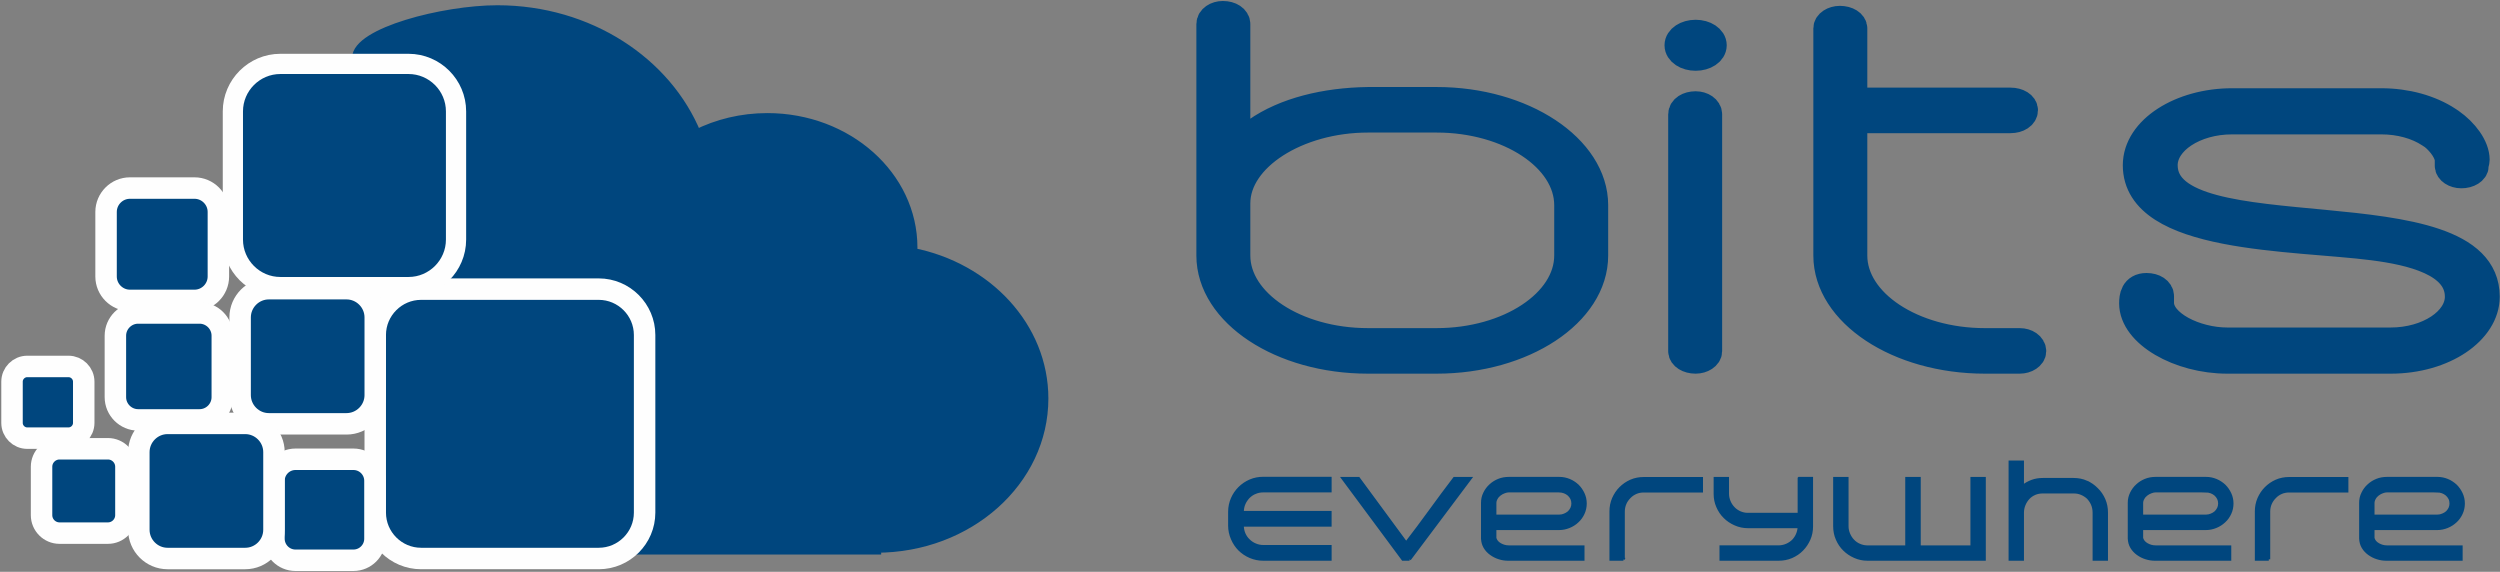
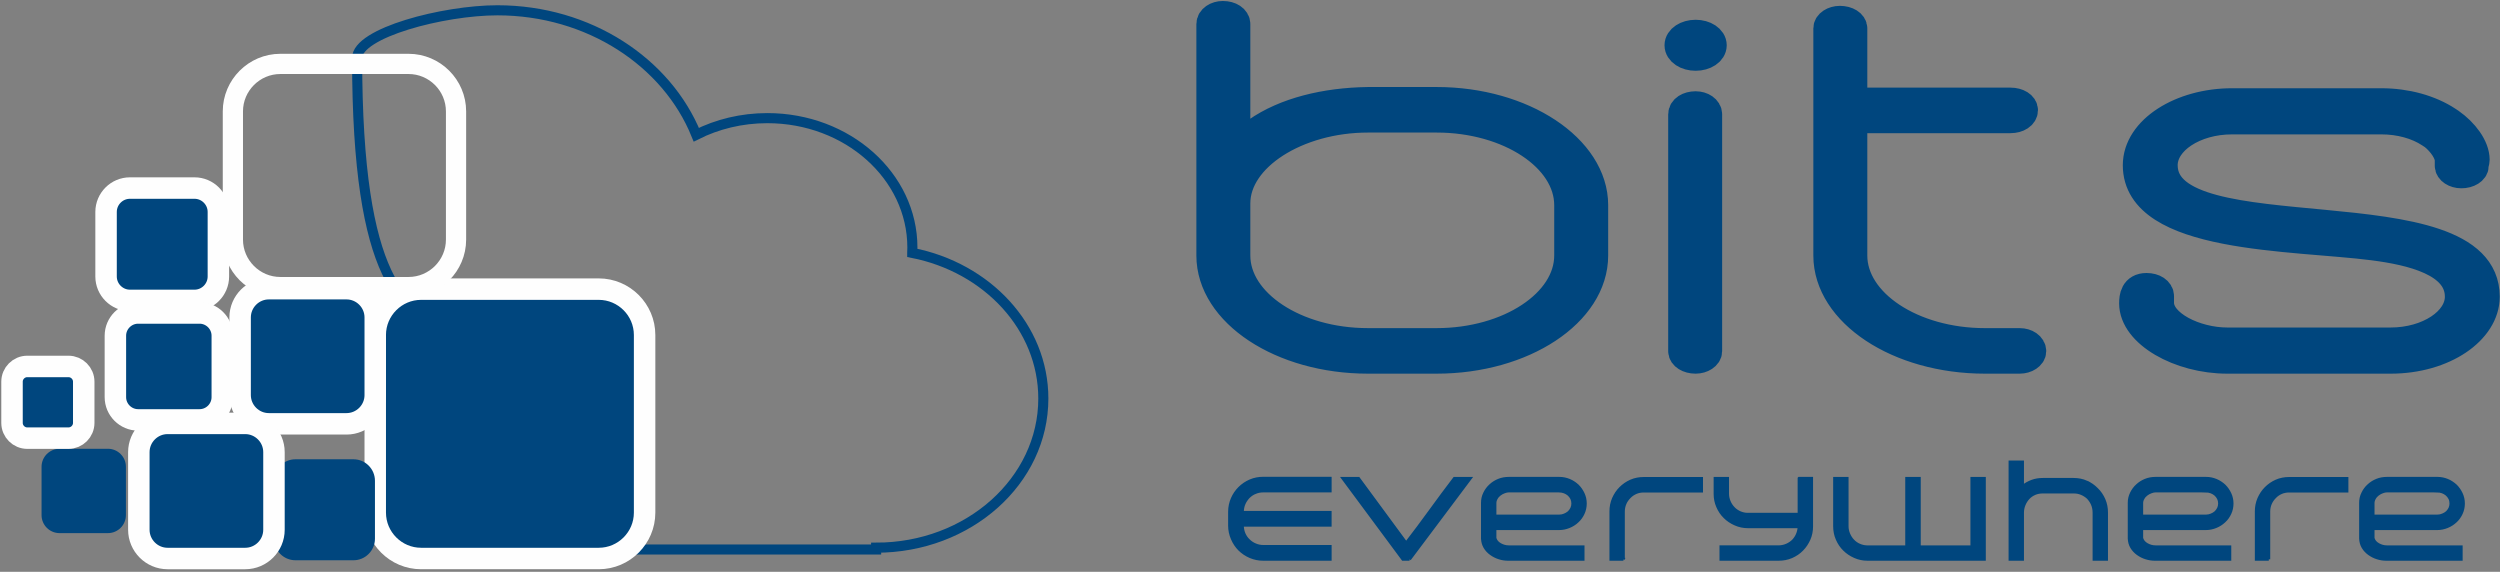
<svg xmlns="http://www.w3.org/2000/svg" width="1456" height="333" viewBox="0 0 1456 333" fill="none">
  <rect x="0" y="0" width="1456" height="333" fill="#808080" stroke="none" />
  <path d="M705.027 149.12C705.114 157.469 707.517 165.292 712.24 172.522C716.96 179.815 723.551 186.224 731.925 191.692C740.208 197.218 749.913 201.571 760.961 204.688C771.913 207.802 783.76 209.391 796.408 209.448H836.485C849.134 209.391 860.979 207.802 871.931 204.688C882.979 201.573 892.685 197.221 901.057 191.692C909.341 186.222 915.933 179.815 920.653 172.522C925.373 165.292 927.778 157.47 927.866 149.12V119.838C927.778 111.547 925.375 103.845 920.653 96.554C915.932 89.322 909.341 82.911 901.057 77.385C892.685 71.796 882.979 67.447 871.931 64.331C860.979 61.154 849.134 59.571 836.485 59.508H796.408C784.028 59.685 772.178 61.216 761.048 64.098C749.913 66.981 740.118 71.331 731.744 77.152L719.456 85.618V14.352C719.365 12.882 718.656 11.708 717.317 10.823C715.893 9.881 714.112 9.41 711.967 9.41C710.01 9.41 708.404 9.881 707.071 10.823C705.738 11.708 705.113 12.882 705.023 14.352V149.122L705.027 149.12ZM719.456 128.659V118.779C719.543 111.96 721.59 105.549 725.688 99.552C729.785 93.554 735.398 88.262 742.521 83.735C749.647 79.15 757.84 75.562 767.016 72.975C776.277 70.388 786.074 69.094 796.407 69.037H836.484C847.083 69.094 857.059 70.388 866.322 73.037C875.586 75.687 883.781 79.33 890.815 83.974C897.851 88.62 903.373 94.029 907.382 100.143C911.388 106.259 913.349 112.844 913.44 119.842V149.124C913.349 156.122 911.392 162.707 907.382 168.822C903.371 174.938 897.851 180.348 890.815 184.992C883.781 189.639 875.586 193.284 866.322 195.929C857.059 198.516 847.084 199.866 836.484 199.929H796.407C785.808 199.872 775.832 198.522 766.569 195.929C757.306 193.285 749.11 189.638 742.076 184.992C735.04 180.346 729.519 174.938 725.511 168.822C721.591 162.707 719.543 156.121 719.456 149.124V128.663L719.456 128.659ZM980.237 204.864C980.327 206.158 981.037 207.219 982.376 208.098C983.8 208.977 985.582 209.392 987.715 209.448C989.672 209.392 991.278 208.977 992.617 208.098C993.95 207.213 994.574 206.158 994.665 204.864V66.917C994.579 65.448 993.956 64.273 992.617 63.388C991.278 62.446 989.678 61.975 987.715 61.975C985.576 61.975 983.794 62.447 982.376 63.388C981.037 64.273 980.328 65.448 980.237 66.917V204.864ZM987.718 20.347C984.955 20.41 982.731 20.994 980.947 22.174C979.081 23.405 978.184 24.874 978.099 26.701C978.185 28.528 979.081 29.998 980.947 31.172C982.735 32.409 984.959 32.993 987.718 33.05C990.481 32.993 992.705 32.403 994.488 31.172C996.355 29.998 997.251 28.528 997.336 26.701C997.246 24.88 996.355 23.411 994.488 22.174C992.707 20.999 990.477 20.409 987.718 20.347ZM1079.1 131.657V69.741H1171.01C1173.15 69.678 1174.93 69.211 1176.36 68.328C1177.69 67.386 1178.41 66.212 1178.49 64.799C1178.41 63.505 1177.69 62.444 1176.36 61.565C1174.93 60.68 1173.15 60.272 1171.01 60.209H1079.1V16.873C1079.01 15.579 1078.3 14.462 1076.96 13.582C1075.54 12.697 1073.76 12.289 1071.61 12.232C1069.65 12.289 1068.05 12.701 1066.72 13.582C1065.38 14.467 1064.76 15.579 1064.67 16.873V149.233C1064.75 157.582 1067.16 165.345 1071.88 172.636C1076.6 179.868 1083.19 186.219 1091.57 191.745C1099.85 197.271 1109.55 201.567 1120.6 204.682C1131.55 207.797 1143.4 209.386 1156.05 209.443H1176.35C1178.31 209.386 1179.92 208.971 1181.25 208.092C1182.59 207.207 1183.21 206.152 1183.3 204.858C1183.21 203.446 1182.58 202.271 1181.25 201.329C1179.92 200.444 1178.31 199.979 1176.35 199.917H1156.05C1145.45 199.86 1135.47 198.566 1126.21 195.917C1116.95 193.273 1108.75 189.626 1101.72 184.98C1094.68 180.396 1089.16 174.985 1085.15 168.868C1081.23 162.813 1079.18 156.228 1079.1 149.23V131.648L1079.1 131.657ZM1440.88 96.907C1440.88 96.204 1440.97 95.551 1441.15 95.023C1441.33 94.433 1441.42 93.906 1441.42 93.378C1441.33 89.617 1439.9 85.793 1437.23 81.971C1434.46 78.09 1431.08 74.738 1426.98 71.856L1425.38 70.801C1420.21 67.448 1414.33 64.804 1407.75 62.979C1401.15 61.158 1394.21 60.216 1386.9 60.216H1299.8C1289.82 60.279 1280.74 61.924 1272.46 65.095C1264.17 68.272 1257.49 72.562 1252.51 78.031C1247.52 83.5 1244.93 89.675 1244.76 96.555C1244.85 103.669 1247.16 109.667 1251.7 114.548C1256.25 119.427 1262.3 123.427 1270.05 126.484C1277.71 129.599 1286.35 132.067 1295.97 133.891C1305.59 135.712 1315.56 137.188 1325.81 138.186C1336.14 139.247 1346.11 140.126 1355.82 140.892C1365.44 141.658 1374.26 142.538 1382.1 143.48C1387.71 144.183 1393.41 145.125 1399.2 146.418C1404.99 147.712 1410.42 149.477 1415.41 151.65C1420.48 153.885 1424.49 156.767 1427.61 160.236C1430.64 163.765 1432.24 167.996 1432.33 173.113C1432.24 177.993 1430.37 182.403 1426.81 186.402C1423.24 190.401 1418.44 193.574 1412.38 195.926C1406.32 198.28 1399.64 199.512 1392.25 199.574H1297.13C1290.72 199.511 1284.57 198.513 1278.61 196.453C1272.55 194.394 1267.56 191.693 1263.64 188.222C1259.72 184.812 1257.76 180.932 1257.58 176.638C1257.58 176.109 1257.58 175.577 1257.58 174.993C1257.58 174.346 1257.58 173.643 1257.58 172.758C1257.5 171.345 1256.78 170.171 1255.45 169.229C1254.02 168.344 1252.33 167.878 1250.11 167.816C1247.79 167.879 1246.19 168.406 1245.12 169.405C1244.05 170.403 1243.34 171.64 1243.07 173.053C1242.71 174.465 1242.62 175.759 1242.62 176.99C1242.71 181.342 1244.23 185.458 1247.26 189.338C1250.28 193.219 1254.29 196.69 1259.46 199.687C1264.62 202.688 1270.41 205.1 1276.92 206.801C1283.33 208.509 1290.1 209.388 1297.13 209.451H1392.26C1402.68 209.332 1412.03 207.629 1420.31 204.333C1428.59 201.042 1435.1 196.629 1439.9 191.161C1444.72 185.691 1447.21 179.695 1447.3 173.11C1447.21 165.171 1444.45 158.702 1439.28 153.706C1434.03 148.651 1426.9 144.65 1417.99 141.769C1409.09 138.83 1399.02 136.538 1387.98 134.947C1376.85 133.358 1365.36 132.065 1353.51 131.01C1341.66 129.949 1330.18 128.774 1319.04 127.481C1308 126.244 1297.93 124.422 1289.03 122.13C1280.12 119.895 1273 116.661 1267.74 112.604C1262.49 108.547 1259.82 103.195 1259.72 96.553C1259.82 91.673 1261.68 87.26 1265.24 83.262C1268.81 79.262 1273.62 76.09 1279.67 73.738C1285.73 71.383 1292.41 70.152 1299.8 70.09H1386.91C1392.34 70.09 1397.42 70.793 1402.32 72.087C1407.13 73.437 1411.49 75.377 1415.23 77.85L1417.37 79.257C1419.86 81.254 1422.01 83.609 1423.69 86.197C1425.48 88.841 1426.37 91.371 1426.46 93.722C1426.46 94.426 1426.46 95.487 1426.46 96.9C1426.54 98.193 1427.17 99.254 1428.51 100.134C1429.84 101.019 1431.44 101.427 1433.4 101.49C1435.63 101.433 1437.41 101.018 1438.75 100.134C1440.17 99.254 1440.88 98.193 1440.88 96.9L1440.88 96.907Z" fill="#00467E" />
  <path d="M705.265 148.791C705.265 181.957 746.412 209.121 796.641 209.121H836.728C886.955 209.121 928.104 181.957 928.104 148.791V119.509C928.104 86.696 886.954 59.179 836.728 59.179H796.641C772.064 59.534 748.55 65.176 731.982 76.823L719.692 85.286V14.017C719.692 11.198 716.487 9.076 712.212 9.076C708.473 9.076 705.265 11.198 705.265 14.017V148.791ZM719.692 128.325V118.452C719.692 91.281 755.496 68.705 796.641 68.705H836.727C878.94 68.705 913.674 91.636 913.674 119.509V148.79C913.674 176.662 878.939 199.593 836.727 199.593H796.641C754.428 199.593 719.692 176.662 719.692 148.79V128.325ZM980.049 204.533C980.049 207.001 983.254 209.123 987.534 209.123C991.267 209.123 994.476 207.001 994.476 204.533V66.586C994.476 63.766 991.271 61.655 987.534 61.655C983.256 61.655 980.049 63.766 980.049 66.586V204.533ZM987.534 20.015C982.189 20.015 977.913 22.847 977.913 26.366C977.913 29.895 982.191 32.719 987.534 32.719C992.878 32.719 997.148 29.899 997.148 26.366C997.148 22.848 992.876 20.015 987.534 20.015ZM1079.02 131.147V69.061H1170.93C1175.21 69.061 1178.42 66.939 1178.42 64.119C1178.42 61.651 1175.21 59.535 1170.93 59.535H1079.02V16.494C1079.02 14.02 1075.82 11.91 1071.54 11.91C1067.8 11.91 1064.59 14.02 1064.59 16.494V148.792C1064.59 181.958 1105.74 209.122 1155.97 209.122H1176.28C1180.02 209.122 1183.23 207 1183.23 204.532C1183.23 201.712 1180.02 199.596 1176.28 199.596H1155.97C1113.76 199.596 1079.02 176.665 1079.02 148.793V131.149V131.147ZM1440.94 96.578C1440.94 95.165 1441.47 94.104 1441.47 93.049C1441.47 85.642 1435.06 77.172 1427.04 71.53L1425.44 70.474C1415.29 63.769 1401.39 59.893 1386.96 59.893H1299.86C1270.47 59.893 1244.82 75.763 1244.82 96.226C1244.82 139.267 1335.66 137.148 1382.16 143.152C1404.06 145.972 1432.39 152.324 1432.39 172.789C1432.39 187.25 1414.22 199.243 1392.31 199.243H1297.19C1278.49 199.243 1257.64 189.014 1257.64 176.312C1257.64 175.256 1257.64 174.201 1257.64 172.437C1257.64 169.617 1254.44 167.495 1250.17 167.495C1243.22 167.495 1242.68 173.134 1242.68 176.669C1242.68 193.957 1269.4 209.127 1297.19 209.127H1392.31C1423.31 209.127 1447.35 192.191 1447.35 172.791C1447.35 108.932 1259.78 149.86 1259.78 96.229C1259.78 81.761 1277.95 69.768 1299.86 69.768H1386.96C1397.65 69.768 1407.81 72.588 1415.29 77.53L1417.43 78.937C1422.23 82.823 1426.51 88.819 1426.51 93.405C1426.51 94.108 1426.51 95.169 1426.51 96.582C1426.51 99.05 1429.72 101.166 1433.45 101.166C1437.73 101.166 1440.94 99.044 1440.94 96.582L1440.94 96.578Z" stroke="#00467E" stroke-width="16.998" />
  <path d="M730.637 286.648C731.352 286.34 732.113 286.101 732.918 285.945C733.724 285.775 734.552 285.694 735.409 285.694H774.394V278.265H735.409C734.081 278.265 732.782 278.389 731.522 278.628C730.263 278.879 729.037 279.252 727.846 279.763C726.654 280.274 725.525 280.886 724.482 281.59C723.426 282.305 722.462 283.099 721.571 283.984C720.686 284.869 719.892 285.823 719.177 286.855C718.473 287.876 717.86 288.988 717.35 290.186C716.838 291.377 716.453 292.602 716.181 293.879C715.92 295.139 715.783 296.455 715.783 297.822V305.863C715.783 307.191 715.919 308.49 716.181 309.75C716.453 311.009 716.839 312.241 717.35 313.432C717.859 314.623 718.462 315.753 719.143 316.796C719.835 317.852 720.618 318.816 721.509 319.701C722.394 320.586 723.358 321.381 724.419 322.096C725.463 322.799 726.586 323.412 727.784 323.923C728.975 324.434 730.2 324.819 731.477 325.091C732.737 325.352 734.053 325.489 735.42 325.489H774.405V317.993H735.42C734.603 317.993 733.803 317.912 733.026 317.742C732.254 317.581 731.5 317.344 730.791 317.039C730.042 316.733 729.349 316.358 728.697 315.927C728.05 315.485 727.449 314.996 726.898 314.452C726.32 313.906 725.809 313.317 725.367 312.664C724.925 312.029 724.55 311.348 724.243 310.633C723.937 309.918 723.698 309.169 723.54 308.398C723.37 307.615 723.289 306.821 723.289 306.004V305.664H774.407V298.166H723.289V297.826C723.289 296.975 723.37 296.158 723.54 295.369C723.699 294.586 723.937 293.837 724.243 293.122C724.551 292.407 724.924 291.727 725.355 291.08C725.798 290.433 726.286 289.82 726.83 289.242C727.376 288.697 727.965 288.209 728.612 287.766C729.247 287.335 729.928 286.961 730.649 286.654L730.637 286.648ZM821.286 325.496L856.659 278.332H847.391C845.071 281.367 842.756 284.443 840.426 287.579C838.111 290.711 835.768 293.905 833.417 297.144C831.068 300.378 828.714 303.583 826.363 306.731C824.014 309.891 821.66 312.99 819.309 316.023L791.569 278.332H782.437L817.402 325.496H821.288H821.286ZM863.747 313.365C863.816 315.271 864.292 316.979 865.176 318.477C865.619 319.226 866.141 319.918 866.742 320.565C867.344 321.2 868.002 321.779 868.717 322.29C869.431 322.801 870.18 323.254 870.975 323.663C871.758 324.06 872.597 324.4 873.488 324.673C874.339 324.945 875.202 325.149 876.087 325.285C876.96 325.422 877.845 325.491 878.736 325.491H922.356V318.198H879.078C878.159 318.198 877.279 318.084 876.451 317.845C875.623 317.619 874.817 317.278 874.034 316.835C873.251 316.393 872.604 315.859 872.099 315.246C871.588 314.634 871.237 313.942 871.033 313.153V307.632H908.316C909.337 307.632 910.335 307.53 911.323 307.336C912.298 307.133 913.257 306.849 914.176 306.473C915.096 306.098 915.969 305.656 916.792 305.134C917.609 304.623 918.369 304.022 919.084 303.336C919.799 302.689 920.434 301.974 920.979 301.202C921.535 300.419 922.012 299.591 922.42 298.7C923.237 296.93 923.646 295.024 923.646 292.975C923.646 291.988 923.543 291.023 923.34 290.064C923.134 289.123 922.828 288.204 922.421 287.318C921.604 285.543 920.514 283.977 919.147 282.615C918.432 281.968 917.683 281.378 916.889 280.845C916.083 280.311 915.232 279.858 914.313 279.483C913.394 279.108 912.464 278.825 911.51 278.621C910.557 278.429 909.576 278.326 908.589 278.326H879.077C878.055 278.326 877.057 278.417 876.064 278.587C875.088 278.768 874.135 279.04 873.216 279.415C872.297 279.79 871.429 280.232 870.612 280.743C869.806 281.254 869.057 281.832 868.376 282.479C867.661 283.126 867.026 283.818 866.481 284.572C865.925 285.321 865.449 286.127 865.04 286.978C864.598 287.863 864.269 288.777 864.064 289.696C863.847 290.626 863.745 291.579 863.745 292.567V313.356L863.747 313.365ZM908.322 285.691C908.834 285.691 909.344 285.736 909.854 285.841C910.366 285.93 910.876 286.067 911.386 286.239C911.862 286.408 912.317 286.623 912.759 286.885C913.19 287.146 913.599 287.431 913.973 287.737C914.348 288.076 914.677 288.44 914.961 288.814C915.244 289.201 915.506 289.609 915.743 290.051C915.946 290.496 916.105 290.97 916.208 291.458C916.311 291.959 916.356 292.468 916.356 292.979C916.356 294 916.153 294.953 915.743 295.844C915.504 296.286 915.242 296.706 914.971 297.104C914.688 297.501 914.381 297.853 914.041 298.159C913.666 298.467 913.269 298.749 912.861 299.01C912.441 299.271 911.998 299.486 911.522 299.657C911.044 299.86 910.568 300.007 910.081 300.11C909.603 300.213 909.105 300.268 908.594 300.268H871.039V292.772C871.039 291.75 871.311 290.797 871.856 289.906C872.095 289.464 872.378 289.055 872.718 288.681C873.047 288.306 873.422 287.966 873.83 287.66C874.647 287.047 875.532 286.57 876.491 286.23C876.936 286.058 877.376 285.922 877.807 285.832C878.249 285.729 878.67 285.683 879.078 285.683H908.317L908.322 285.691ZM945.127 325.496V297.62C945.127 296.803 945.205 296.008 945.377 295.225C945.536 294.454 945.775 293.705 946.081 292.99C946.387 292.275 946.762 291.606 947.193 290.993C947.637 290.369 948.123 289.79 948.668 289.245C949.18 288.7 949.763 288.213 950.393 287.77C951.017 287.339 951.698 286.965 952.418 286.658C953.133 286.35 953.871 286.124 954.62 285.989C955.38 285.839 956.163 285.772 956.986 285.772H990.654V278.412H956.986C955.658 278.412 954.359 278.535 953.111 278.774C951.851 279.024 950.643 279.398 949.485 279.909C948.328 280.42 947.238 281.032 946.223 281.724C945.202 282.428 944.271 283.216 943.42 284.067C942.569 284.918 941.809 285.855 941.128 286.87C940.447 287.88 939.846 288.969 939.329 290.133C938.818 291.324 938.444 292.538 938.195 293.781C937.956 295.023 937.831 296.3 937.831 297.633V325.51H945.124L945.127 325.496ZM1047.43 278.332V299.255H1017.51C1016.73 299.255 1015.97 299.177 1015.22 299.007C1014.47 298.846 1013.73 298.609 1013.01 298.304C1012.3 297.998 1011.62 297.623 1010.99 297.191C1010.36 296.749 1009.78 296.261 1009.27 295.716C1008.72 295.171 1008.25 294.582 1007.83 293.929C1007.42 293.294 1007.05 292.613 1006.75 291.898C1006.44 291.183 1006.2 290.434 1006.04 289.663C1005.87 288.902 1005.79 288.119 1005.79 287.336V278.339H998.501V287.336C998.501 288.664 998.626 289.946 998.865 291.177C999.112 292.414 999.489 293.606 999.999 294.769C1000.51 295.96 1001.11 297.061 1001.8 298.088C1002.49 299.109 1003.27 300.051 1004.16 300.902C1005.01 301.753 1005.95 302.513 1006.96 303.194C1007.97 303.875 1009.06 304.476 1010.22 304.993C1011.38 305.502 1012.58 305.889 1013.81 306.161C1015.04 306.422 1016.33 306.559 1017.66 306.559H1047.44C1047.37 308.125 1047.03 309.629 1046.42 311.058C1046.11 311.773 1045.74 312.454 1045.32 313.078C1044.89 313.714 1044.41 314.298 1043.9 314.803C1043.35 315.314 1042.78 315.768 1042.15 316.182C1041.54 316.59 1040.87 316.953 1040.15 317.26C1039.44 317.566 1038.69 317.805 1037.93 317.963C1037.15 318.135 1036.37 318.214 1035.59 318.214H1001.92V325.506H1035.59C1036.92 325.506 1038.2 325.382 1039.44 325.142C1040.68 324.892 1041.89 324.518 1043.09 324.007C1044.25 323.496 1045.34 322.895 1046.35 322.209C1047.37 321.517 1048.3 320.734 1049.15 319.843C1050 318.992 1050.78 318.061 1051.46 317.04C1052.14 316.03 1052.73 314.941 1053.24 313.783C1053.76 312.626 1054.13 311.429 1054.38 310.192C1054.62 308.967 1054.74 307.679 1054.74 306.351V278.338H1047.45L1047.43 278.332ZM1087.24 325.496H1155.32V278.332H1148.03V318.204H1117.43V278.332H1110.07V318.204H1087.1C1086.32 318.204 1085.56 318.125 1084.81 317.953C1084.06 317.794 1083.32 317.555 1082.6 317.25C1081.89 316.944 1081.2 316.569 1080.58 316.138C1079.95 315.693 1079.37 315.207 1078.86 314.657C1078.31 314.112 1077.83 313.522 1077.41 312.875C1077.01 312.24 1076.64 311.559 1076.34 310.844C1076.03 310.129 1075.79 309.38 1075.63 308.609C1075.46 307.849 1075.38 307.066 1075.38 306.277V278.333H1068.09V306.277C1068.09 307.605 1068.21 308.892 1068.45 310.118C1068.7 311.355 1069.08 312.552 1069.59 313.709C1070.1 314.901 1070.7 316.007 1071.39 317.028C1072.08 318.05 1072.86 318.992 1073.75 319.843C1074.6 320.694 1075.53 321.46 1076.56 322.14C1077.57 322.821 1078.65 323.423 1079.81 323.933C1080.97 324.444 1082.17 324.83 1083.4 325.102C1084.63 325.364 1085.92 325.5 1087.24 325.5L1087.24 325.496ZM1215.1 280.445C1213.91 279.933 1212.69 279.559 1211.45 279.31C1210.21 279.073 1208.93 278.948 1207.6 278.948H1189.74C1188.62 278.948 1187.51 279.038 1186.43 279.209C1185.36 279.39 1184.32 279.662 1183.34 280.037C1182.35 280.412 1181.39 280.854 1180.48 281.365C1179.56 281.876 1178.7 282.454 1177.88 283.101V268.788H1170.59V325.495H1177.88V298.233C1177.88 297.416 1177.96 296.621 1178.13 295.838C1178.29 295.067 1178.53 294.318 1178.84 293.603C1179.14 292.888 1179.51 292.207 1179.92 291.572C1180.32 290.925 1180.78 290.329 1181.29 289.785C1181.8 289.239 1182.38 288.752 1183.01 288.309C1183.64 287.878 1184.32 287.504 1185.04 287.197C1185.75 286.889 1186.5 286.663 1187.29 286.528C1188.07 286.38 1188.89 286.311 1189.74 286.311H1207.6C1208.42 286.311 1209.21 286.38 1209.99 286.528C1210.77 286.664 1211.52 286.89 1212.23 287.197C1212.94 287.503 1213.62 287.855 1214.27 288.264C1214.91 288.672 1215.5 289.138 1216.05 289.648C1216.56 290.194 1217.03 290.783 1217.47 291.436C1217.89 292.071 1218.26 292.752 1218.57 293.467C1218.87 294.182 1219.11 294.942 1219.27 295.747C1219.44 296.553 1219.52 297.382 1219.52 298.238V325.5H1226.81V298.238C1226.81 296.911 1226.69 295.623 1226.45 294.386C1226.2 293.149 1225.82 291.929 1225.31 290.738C1224.8 289.58 1224.2 288.491 1223.52 287.481C1222.82 286.46 1222.04 285.529 1221.15 284.678C1220.3 283.793 1219.37 282.999 1218.35 282.284C1217.34 281.58 1216.25 280.968 1215.09 280.457L1215.1 280.445ZM1239.98 313.365C1240.04 315.271 1240.52 316.979 1241.41 318.477C1241.85 319.226 1242.37 319.918 1242.97 320.565C1243.57 321.2 1244.23 321.779 1244.95 322.29C1245.66 322.801 1246.41 323.254 1247.2 323.663C1247.99 324.06 1248.83 324.4 1249.72 324.673C1250.57 324.945 1251.43 325.149 1252.32 325.285C1253.19 325.422 1254.07 325.491 1254.97 325.491H1298.59V318.198H1255.31C1254.39 318.198 1253.51 318.084 1252.68 317.845C1251.85 317.619 1251.05 317.278 1250.26 316.835C1249.48 316.393 1248.83 315.859 1248.33 315.246C1247.82 314.634 1247.47 313.942 1247.26 313.153V307.632H1284.54C1285.57 307.632 1286.56 307.53 1287.55 307.336C1288.53 307.133 1289.49 306.849 1290.41 306.473C1291.32 306.098 1292.2 305.656 1293.02 305.134C1293.84 304.623 1294.6 304.022 1295.31 303.336C1296.03 302.689 1296.66 301.974 1297.21 301.202C1297.76 300.419 1298.24 299.591 1298.65 298.7C1299.47 296.93 1299.87 295.024 1299.87 292.975C1299.87 291.988 1299.77 291.023 1299.57 290.064C1299.36 289.123 1299.06 288.204 1298.65 287.318C1297.83 285.543 1296.74 283.977 1295.38 282.615C1294.66 281.968 1293.91 281.378 1293.12 280.845C1292.31 280.311 1291.46 279.858 1290.54 279.483C1289.62 279.108 1288.69 278.825 1287.74 278.621C1286.79 278.429 1285.8 278.326 1284.82 278.326H1255.31C1254.28 278.326 1253.29 278.417 1252.29 278.587C1251.32 278.768 1250.36 279.04 1249.44 279.415C1248.53 279.79 1247.66 280.232 1246.84 280.743C1246.04 281.254 1245.29 281.832 1244.61 282.479C1243.89 283.126 1243.26 283.818 1242.71 284.572C1242.15 285.321 1241.68 286.127 1241.27 286.978C1240.83 287.863 1240.5 288.777 1240.29 289.696C1240.08 290.626 1239.97 291.579 1239.97 292.567V313.356L1239.98 313.365ZM1284.55 285.691C1285.06 285.691 1285.57 285.736 1286.08 285.841C1286.6 285.93 1287.1 286.067 1287.62 286.239C1288.09 286.408 1288.55 286.623 1288.99 286.885C1289.42 287.146 1289.83 287.431 1290.2 287.737C1290.58 288.076 1290.91 288.44 1291.19 288.814C1291.47 289.201 1291.73 289.609 1291.97 290.051C1292.18 290.496 1292.33 290.97 1292.44 291.458C1292.54 291.959 1292.58 292.468 1292.58 292.979C1292.58 294 1292.38 294.953 1291.97 295.844C1291.73 296.286 1291.47 296.706 1291.2 297.104C1290.92 297.501 1290.61 297.853 1290.27 298.159C1289.89 298.467 1289.5 298.749 1289.09 299.01C1288.67 299.271 1288.23 299.486 1287.75 299.657C1287.27 299.86 1286.8 300.007 1286.31 300.11C1285.83 300.213 1285.33 300.268 1284.82 300.268H1247.27V292.772C1247.27 291.75 1247.54 290.797 1248.08 289.906C1248.32 289.464 1248.61 289.055 1248.95 288.681C1249.28 288.306 1249.65 287.966 1250.06 287.66C1250.88 287.047 1251.76 286.57 1252.72 286.23C1253.16 286.058 1253.61 285.922 1254.04 285.832C1254.48 285.729 1254.9 285.683 1255.31 285.683H1284.55L1284.55 285.691ZM1321.36 325.496V297.62C1321.36 296.803 1321.43 296.008 1321.61 295.225C1321.77 294.454 1322 293.705 1322.31 292.99C1322.62 292.275 1322.99 291.606 1323.42 290.993C1323.87 290.369 1324.35 289.79 1324.9 289.245C1325.41 288.7 1325.99 288.213 1326.62 287.77C1327.25 287.339 1327.93 286.965 1328.65 286.658C1329.36 286.35 1330.1 286.124 1330.85 285.989C1331.61 285.839 1332.39 285.772 1333.21 285.772H1366.88V278.412H1333.21C1331.89 278.412 1330.59 278.535 1329.34 278.774C1328.08 279.024 1326.87 279.398 1325.71 279.909C1324.56 280.42 1323.47 281.032 1322.45 281.724C1321.43 282.428 1320.5 283.216 1319.65 284.067C1318.8 284.918 1318.04 285.855 1317.36 286.87C1316.68 287.88 1316.07 288.969 1315.56 290.133C1315.05 291.324 1314.67 292.538 1314.42 293.781C1314.18 295.023 1314.06 296.3 1314.06 297.633V325.51H1321.35L1321.36 325.496ZM1374.79 313.365C1374.86 315.271 1375.34 316.979 1376.22 318.477C1376.66 319.226 1377.19 319.918 1377.79 320.565C1378.39 321.2 1379.05 321.779 1379.76 322.29C1380.48 322.801 1381.22 323.254 1382.02 323.663C1382.8 324.06 1383.64 324.4 1384.53 324.673C1385.38 324.945 1386.25 325.149 1387.13 325.285C1388 325.422 1388.89 325.491 1389.78 325.491H1433.4V318.198H1390.12C1389.2 318.198 1388.32 318.084 1387.5 317.845C1386.67 317.619 1385.86 317.278 1385.08 316.835C1384.3 316.393 1383.65 315.859 1383.14 315.246C1382.63 314.634 1382.28 313.942 1382.08 313.153V307.632H1419.36C1420.38 307.632 1421.38 307.53 1422.37 307.336C1423.34 307.133 1424.3 306.849 1425.22 306.473C1426.14 306.098 1427.01 305.656 1427.84 305.134C1428.65 304.623 1429.41 304.022 1430.13 303.336C1430.84 302.689 1431.48 301.974 1432.02 301.202C1432.58 300.419 1433.06 299.591 1433.46 298.7C1434.28 296.93 1434.69 295.024 1434.69 292.975C1434.69 291.988 1434.59 291.023 1434.38 290.064C1434.18 289.123 1433.87 288.204 1433.47 287.318C1432.65 285.543 1431.56 283.977 1430.19 282.615C1429.48 281.968 1428.73 281.378 1427.93 280.845C1427.13 280.311 1426.28 279.858 1425.36 279.483C1424.44 279.108 1423.51 278.825 1422.55 278.621C1421.6 278.429 1420.62 278.326 1419.63 278.326H1390.12C1389.1 278.326 1388.1 278.417 1387.11 278.587C1386.13 278.768 1385.18 279.04 1384.26 279.415C1383.34 279.79 1382.47 280.232 1381.66 280.743C1380.85 281.254 1380.1 281.832 1379.42 282.479C1378.71 283.126 1378.07 283.818 1377.53 284.572C1376.97 285.321 1376.49 286.127 1376.08 286.978C1375.64 287.863 1375.31 288.777 1375.11 289.696C1374.89 290.626 1374.79 291.579 1374.79 292.567V313.356L1374.79 313.365ZM1419.37 285.691C1419.88 285.691 1420.39 285.736 1420.9 285.841C1421.41 285.93 1421.92 286.067 1422.43 286.239C1422.91 286.408 1423.36 286.623 1423.8 286.885C1424.23 287.146 1424.64 287.431 1425.02 287.737C1425.39 288.076 1425.72 288.44 1426 288.814C1426.29 289.201 1426.55 289.609 1426.79 290.051C1426.99 290.496 1427.15 290.97 1427.25 291.458C1427.35 291.959 1427.4 292.468 1427.4 292.979C1427.4 294 1427.2 294.953 1426.79 295.844C1426.55 296.286 1426.29 296.706 1426.02 297.104C1425.73 297.501 1425.43 297.853 1425.09 298.159C1424.71 298.467 1424.31 298.749 1423.9 299.01C1423.49 299.271 1423.04 299.486 1422.57 299.657C1422.09 299.86 1421.61 300.007 1421.12 300.11C1420.65 300.213 1420.15 300.268 1419.64 300.268H1382.08V292.772C1382.08 291.75 1382.36 290.797 1382.9 289.906C1383.14 289.464 1383.42 289.055 1383.76 288.681C1384.09 288.306 1384.47 287.966 1384.87 287.66C1385.69 287.047 1386.58 286.57 1387.53 286.23C1387.97 286.058 1388.41 285.922 1388.85 285.832C1389.29 285.729 1389.71 285.683 1390.12 285.683H1419.36L1419.37 285.691Z" fill="#00467E" />
  <path d="M730.949 286.898C732.379 286.285 734.019 285.945 735.721 285.945H774.706V278.513H735.721C733.06 278.513 730.541 278.987 728.157 280.011C725.774 281.032 723.658 282.468 721.883 284.232C720.113 286.008 718.683 288.056 717.662 290.442C716.635 292.825 716.09 295.35 716.09 298.07V306.116C716.09 308.771 716.636 311.296 717.662 313.682C718.683 316.07 720.045 318.181 721.815 319.954C723.591 321.73 725.701 323.154 728.085 324.175C730.468 325.196 732.992 325.741 735.72 325.741H774.705V318.238H735.72C734.086 318.238 732.514 317.901 731.084 317.285C729.581 316.678 728.287 315.787 727.198 314.698C726.035 313.614 725.15 312.309 724.537 310.874C723.924 309.45 723.584 307.878 723.584 306.238V305.899H774.7V298.404H723.584V298.058C723.584 296.356 723.926 294.79 724.537 293.355C725.15 291.931 726.035 290.637 727.124 289.468C728.219 288.379 729.507 287.5 730.943 286.881L730.949 286.898ZM820.923 325.746L856.296 278.584H847.028C842.393 284.644 837.763 290.916 833.059 297.393C828.355 303.862 823.648 310.206 818.944 316.273L791.208 278.584H782.074L817.039 325.746H820.925H820.923ZM863.382 313.619C863.445 315.526 863.924 317.228 864.806 318.726C865.697 320.223 866.928 321.523 868.352 322.538C869.787 323.565 871.353 324.382 873.123 324.927C874.825 325.47 876.601 325.744 878.371 325.744H921.987V318.455H878.711C876.867 318.455 875.233 317.973 873.667 317.088C872.101 316.197 871.074 314.978 870.665 313.4V307.885H907.946C909.994 307.885 911.969 307.474 913.808 306.728C915.652 305.979 917.291 304.952 918.715 303.591C920.151 302.297 921.234 300.731 922.057 298.955C922.874 297.179 923.288 295.273 923.288 293.226C923.288 291.252 922.88 289.34 922.057 287.569C921.24 285.805 920.151 284.228 918.789 282.872C917.354 281.572 915.788 280.483 913.949 279.734C912.106 278.98 910.199 278.577 908.22 278.577H878.711C876.668 278.577 874.688 278.917 872.847 279.666C871.009 280.415 869.369 281.442 868.007 282.73C866.572 284.029 865.488 285.527 864.666 287.229C863.781 288.999 863.372 290.837 863.372 292.818V313.614L863.382 313.619ZM907.951 285.943C908.972 285.943 909.999 286.149 911.02 286.486C911.973 286.826 912.858 287.371 913.607 287.984C914.362 288.67 914.907 289.419 915.378 290.299C915.789 291.19 915.996 292.211 915.996 293.232C915.996 294.259 915.79 295.212 915.378 296.092C914.906 296.982 914.362 297.799 913.675 298.412C912.926 299.019 912.11 299.569 911.156 299.91C910.203 300.318 909.25 300.523 908.223 300.523H870.668V293.02C870.668 292.004 870.943 291.051 871.485 290.16C871.965 289.275 872.642 288.521 873.459 287.914C874.276 287.301 875.161 286.819 876.114 286.478C877.005 286.141 877.89 285.935 878.707 285.935H907.942L907.951 285.943ZM945.466 325.745V297.864C945.466 296.236 945.806 294.664 946.419 293.229C947.032 291.805 947.917 290.574 949.012 289.479C950.027 288.389 951.327 287.51 952.756 286.891C954.192 286.279 955.69 286.001 957.329 286.001H990.991V278.641H957.329C954.663 278.641 952.144 279.121 949.827 280.144C947.512 281.16 945.469 282.595 943.767 284.297C942.059 286 940.697 288.048 939.67 290.367C938.655 292.749 938.172 295.206 938.172 297.859V325.74H945.468L945.466 325.745ZM1047.78 278.583V299.504H1017.87C1016.29 299.504 1014.79 299.167 1013.36 298.551C1011.94 297.938 1010.65 297.053 1009.62 295.958C1008.53 294.868 1007.71 293.575 1007.1 292.145C1006.49 290.71 1006.15 289.144 1006.15 287.572V278.582H998.853V287.572C998.853 290.239 999.333 292.69 1000.35 295.004C1001.37 297.392 1002.74 299.435 1004.51 301.142C1006.21 302.844 1008.26 304.206 1010.58 305.221C1012.89 306.248 1015.34 306.787 1018.01 306.787H1047.78C1047.72 308.364 1047.38 309.862 1046.77 311.286C1046.16 312.722 1045.27 314.01 1044.25 315.036C1043.16 316.063 1041.94 316.88 1040.5 317.493C1039.06 318.1 1037.5 318.446 1035.93 318.446H1002.26V325.735H1035.93C1038.59 325.735 1041.04 325.254 1043.43 324.237C1045.74 323.216 1047.79 321.854 1049.5 320.078C1051.2 318.376 1052.56 316.328 1053.59 314.009C1054.6 311.694 1055.09 309.243 1055.09 306.586V278.573H1047.79L1047.78 278.583ZM1087.61 325.745H1155.7V278.583H1148.41V318.457H1117.81V278.583H1110.45V318.457H1087.48C1085.92 318.457 1084.42 318.108 1082.98 317.503C1081.55 316.891 1080.25 316 1079.23 314.911C1078.15 313.816 1077.33 312.522 1076.72 311.087C1076.11 309.662 1075.76 308.091 1075.76 306.525V278.581H1068.47V306.525C1068.47 309.18 1068.95 311.637 1069.97 313.954C1070.99 316.337 1072.36 318.385 1074.13 320.085C1075.83 321.788 1077.87 323.149 1080.19 324.176C1082.51 325.197 1084.96 325.742 1087.62 325.742L1087.61 325.745ZM1215.14 280.694C1212.76 279.672 1210.3 279.196 1207.64 279.196H1189.79C1187.53 279.196 1185.36 279.536 1183.38 280.285C1181.41 281.034 1179.56 282.061 1177.93 283.349V269.04H1170.63V325.745H1177.93V298.48C1177.93 296.846 1178.27 295.28 1178.88 293.845C1179.49 292.41 1180.31 291.122 1181.33 290.032C1182.35 288.937 1183.65 288.052 1185.08 287.44C1186.51 286.827 1188.08 286.554 1189.79 286.554H1207.64C1209.28 286.554 1210.84 286.822 1212.28 287.44C1213.71 288.052 1215.01 288.875 1216.09 289.891C1217.11 290.986 1218 292.279 1218.61 293.715C1219.22 295.144 1219.56 296.784 1219.56 298.486V325.751H1226.86V298.486C1226.86 295.831 1226.38 293.368 1225.36 290.992C1224.33 288.677 1222.97 286.623 1221.2 284.923C1219.5 283.153 1217.45 281.717 1215.13 280.702L1215.14 280.694ZM1240.05 313.619C1240.11 315.525 1240.59 317.227 1241.48 318.725C1242.37 320.223 1243.6 321.522 1245.02 322.538C1246.46 323.565 1248.02 324.382 1249.8 324.926C1251.5 325.469 1253.28 325.743 1255.05 325.743H1298.66V318.455H1255.38C1253.54 318.455 1251.91 317.973 1250.34 317.088C1248.77 316.197 1247.75 314.977 1247.34 313.4V307.885H1284.62C1286.66 307.885 1288.65 307.474 1290.48 306.727C1292.32 305.979 1293.96 304.952 1295.39 303.59C1296.82 302.296 1297.91 300.731 1298.73 298.955C1299.55 297.179 1299.96 295.273 1299.96 293.225C1299.96 291.251 1299.55 289.339 1298.73 287.569C1297.91 285.804 1296.82 284.227 1295.46 282.871C1294.03 281.572 1292.46 280.483 1290.62 279.734C1288.78 278.979 1286.87 278.576 1284.89 278.576H1255.38C1253.34 278.576 1251.36 278.916 1249.52 279.666C1247.68 280.414 1246.04 281.441 1244.68 282.729C1243.24 284.028 1242.16 285.526 1241.34 287.228C1240.45 288.999 1240.04 290.837 1240.04 292.817V313.613L1240.05 313.619ZM1284.61 285.943C1285.64 285.943 1286.66 286.148 1287.69 286.486C1288.64 286.825 1289.53 287.371 1290.28 287.983C1291.03 288.67 1291.58 289.419 1292.05 290.298C1292.46 291.189 1292.67 292.21 1292.67 293.232C1292.67 294.258 1292.46 295.212 1292.05 296.091C1291.58 296.982 1291.04 297.799 1290.35 298.411C1289.6 299.019 1288.78 299.569 1287.83 299.909C1286.88 300.318 1285.93 300.522 1284.9 300.522H1247.34V293.019C1247.34 292.004 1247.62 291.051 1248.16 290.16C1248.64 289.275 1249.32 288.52 1250.14 287.913C1250.96 287.3 1251.84 286.818 1252.8 286.478C1253.69 286.14 1254.57 285.935 1255.39 285.935H1284.62L1284.61 285.943ZM1321.34 325.745V297.864C1321.34 296.235 1321.68 294.664 1322.3 293.228C1322.91 291.804 1323.79 290.573 1324.89 289.478C1325.9 288.389 1327.2 287.509 1328.63 286.891C1330.07 286.278 1331.57 286 1333.21 286H1366.87V278.64H1333.21C1330.54 278.64 1328.02 279.121 1325.7 280.144C1323.39 281.159 1321.35 282.595 1319.64 284.297C1317.94 285.999 1316.57 288.047 1315.55 290.366C1314.53 292.749 1314.05 295.206 1314.05 297.858V325.739H1321.34L1321.34 325.745ZM1374.79 313.618C1374.86 315.524 1375.34 317.227 1376.22 318.724C1377.11 320.222 1378.35 321.521 1379.77 322.537C1381.2 323.564 1382.77 324.381 1384.55 324.926C1386.25 325.468 1388.02 325.743 1389.79 325.743H1433.41V318.454H1390.13C1388.29 318.454 1386.66 317.972 1385.09 317.087C1383.52 316.196 1382.49 314.976 1382.09 313.399V307.884H1419.37C1421.41 307.884 1423.39 307.473 1425.23 306.727C1427.07 305.978 1428.71 304.951 1430.14 303.589C1431.57 302.296 1432.66 300.73 1433.48 298.954C1434.3 297.178 1434.71 295.272 1434.71 293.225C1434.71 291.25 1434.3 289.338 1433.48 287.568C1432.66 285.804 1431.57 284.227 1430.21 282.871C1428.77 281.571 1427.21 280.482 1425.37 279.733C1423.53 278.978 1421.62 278.576 1419.64 278.576H1390.13C1388.09 278.576 1386.11 278.915 1384.27 279.665C1382.43 280.414 1380.79 281.441 1379.43 282.729C1377.99 284.028 1376.91 285.526 1376.09 287.228C1375.2 288.998 1374.79 290.836 1374.79 292.816V313.612L1374.79 313.618ZM1419.36 285.942C1420.39 285.942 1421.41 286.148 1422.44 286.485C1423.39 286.825 1424.28 287.37 1425.02 287.983C1425.78 288.669 1426.32 289.418 1426.8 290.298C1427.21 291.188 1427.41 292.21 1427.41 293.231C1427.41 294.258 1427.21 295.211 1426.8 296.09C1426.33 296.981 1425.79 297.798 1425.1 298.411C1424.35 299.018 1423.53 299.568 1422.58 299.909C1421.63 300.317 1420.67 300.522 1419.65 300.522H1382.09V293.019C1382.09 292.003 1382.37 291.05 1382.91 290.159C1383.39 289.274 1384.07 288.52 1384.89 287.912C1385.71 287.3 1386.59 286.817 1387.54 286.477C1388.43 286.14 1389.31 285.934 1390.14 285.934H1419.37L1419.36 285.942Z" stroke="#00467E" stroke-width="1.666" />
-   <path d="M531.284 147.264C531.328 146.249 531.373 145.216 531.373 144.161C531.373 102.545 493.55 68.805 446.894 68.805C431.866 68.805 417.76 72.317 405.526 78.466C388.36 36.197 342.974 6 289.675 6C258.289 6 207.973 19.09 207.982 33.794C208.087 297 318.785 98.221 307.585 320.028H510.258V318.972C564.039 318.972 607.634 280.084 607.634 232.104C607.634 190.568 574.959 155.856 531.284 147.267L531.284 147.264Z" fill="#00467E" />
  <path d="M531.284 147.264C531.328 146.249 531.373 145.216 531.373 144.161C531.373 102.545 493.55 68.805 446.894 68.805C431.866 68.805 417.76 72.317 405.526 78.466C388.36 36.197 342.974 6 289.675 6C258.289 6 207.973 19.09 207.982 33.794C208.087 297 318.785 98.221 307.585 320.028H510.258V318.972C564.039 318.972 607.634 280.084 607.634 232.104C607.634 190.568 574.959 155.856 531.284 147.267L531.284 147.264Z" stroke="#00467E" stroke-width="5.879" />
  <path d="M375.418 298.574C375.418 313.254 363.403 325.271 348.717 325.271H245.245C230.556 325.271 218.543 313.254 218.543 298.574V195.093C218.543 180.404 230.556 168.389 245.245 168.389H348.717C363.403 168.389 375.418 180.404 375.418 195.093V298.574Z" fill="#00467E" />
  <path d="M375.418 298.574C375.418 313.254 363.403 325.271 348.717 325.271H245.245C230.556 325.271 218.543 313.254 218.543 298.574V195.093C218.543 180.404 230.556 168.389 245.245 168.389H348.717C363.403 168.389 375.418 180.404 375.418 195.093V298.574Z" stroke="#FEFEFE" stroke-width="12.498" />
-   <path d="M265.594 139.548C265.594 154.758 253.153 167.199 237.939 167.199H163.279C148.07 167.199 135.628 154.758 135.628 139.548V64.869C135.628 49.662 148.07 37.218 163.279 37.218H237.939C253.153 37.218 265.594 49.662 265.594 64.869V139.548Z" fill="#00467E" />
  <path d="M265.594 139.548C265.594 154.758 253.153 167.199 237.939 167.199H163.279C148.07 167.199 135.628 154.758 135.628 139.548V64.869C135.628 49.662 148.07 37.218 163.279 37.218H237.939C253.153 37.218 265.594 49.662 265.594 64.869V139.548Z" stroke="#FEFEFE" stroke-width="11.774" />
  <path d="M73.332 300.038C73.332 305.783 68.623 310.487 62.879 310.487H34.656C28.909 310.487 24.202 305.783 24.202 300.038V271.819C24.202 266.068 28.912 261.364 34.656 261.364H62.879C68.626 261.364 73.332 266.067 73.332 271.819V300.038Z" fill="#00467E" />
-   <path d="M73.332 300.038C73.332 305.783 68.623 310.487 62.879 310.487H34.656C28.909 310.487 24.202 305.783 24.202 300.038V271.819C24.202 266.068 28.912 261.364 34.656 261.364H62.879C68.626 261.364 73.332 266.067 73.332 271.819V300.038Z" stroke="#FEFEFE" stroke-width="12.498" />
  <path d="M127.186 161.034C127.186 168.694 120.923 174.959 113.27 174.959H75.688C68.038 174.959 61.772 168.694 61.772 161.034V123.439C61.772 115.788 68.037 109.522 75.688 109.522H113.27C120.923 109.522 127.186 115.788 127.186 123.439V161.034Z" fill="#00467E" />
  <path d="M127.186 161.034C127.186 168.694 120.923 174.959 113.27 174.959H75.688C68.038 174.959 61.772 168.694 61.772 161.034V123.439C61.772 115.788 68.037 109.522 75.688 109.522H113.27C120.923 109.522 127.186 115.788 127.186 123.439V161.034Z" stroke="#FEFEFE" stroke-width="12.498" />
  <path d="M218.373 313.785C218.373 320.672 212.744 326.298 205.862 326.298H172.068C165.186 326.298 159.557 320.67 159.557 313.785V279.993C159.557 273.107 165.185 267.48 172.068 267.48H205.862C212.744 267.48 218.373 273.109 218.373 279.993V313.785Z" fill="#00467E" />
-   <path d="M218.373 313.785C218.373 320.672 212.744 326.298 205.862 326.298H172.068C165.186 326.298 159.557 320.67 159.557 313.785V279.993C159.557 273.107 165.185 267.48 172.068 267.48H205.862C212.744 267.48 218.373 273.109 218.373 279.993V313.785Z" stroke="#FEFEFE" stroke-width="12.498" />
  <path d="M129.462 231.296C129.462 238.585 123.502 244.551 116.214 244.551H80.452C73.162 244.551 67.202 238.585 67.202 231.296V195.521C67.202 188.239 73.162 182.276 80.452 182.276H116.214C123.502 182.276 129.462 188.24 129.462 195.521V231.296Z" fill="#00467E" />
  <path d="M129.462 231.296C129.462 238.585 123.502 244.551 116.214 244.551H80.452C73.162 244.551 67.202 238.585 67.202 231.296V195.521C67.202 188.239 73.162 182.276 80.452 182.276H116.214C123.502 182.276 129.462 188.24 129.462 195.521V231.296Z" stroke="#FEFEFE" stroke-width="12.498" />
  <path d="M48.766 246.297C48.766 251.182 44.766 255.178 39.882 255.178H15.886C11.001 255.178 7 251.184 7 246.297V222.294C7 217.409 11 213.413 15.886 213.413H39.882C44.767 213.413 48.766 217.407 48.766 222.294V246.297Z" fill="#00467E" />
  <path d="M48.766 246.297C48.766 251.182 44.766 255.178 39.882 255.178H15.886C11.001 255.178 7 251.184 7 246.297V222.294C7 217.409 11 213.413 15.886 213.413H39.882C44.767 213.413 48.766 217.407 48.766 222.294V246.297Z" stroke="#FEFEFE" stroke-width="12.498" />
  <path d="M218.543 230.105C218.543 239.31 211.006 246.842 201.801 246.842H156.586C147.379 246.842 139.847 239.31 139.847 230.105V184.866C139.847 175.663 147.379 168.129 156.586 168.129H201.801C211.006 168.129 218.543 175.663 218.543 184.866V230.105Z" fill="#00467E" />
  <path d="M218.543 230.105C218.543 239.31 211.006 246.842 201.801 246.842H156.586C147.379 246.842 139.847 239.31 139.847 230.105V184.866C139.847 175.663 147.379 168.129 156.586 168.129H201.801C211.006 168.129 218.543 175.663 218.543 184.866V230.105Z" stroke="#FEFEFE" stroke-width="12.498" />
  <path d="M159.56 308.537C159.56 317.742 152.028 325.274 142.821 325.274H97.604C88.397 325.274 80.86 317.742 80.86 308.537V263.322C80.86 254.11 88.397 246.576 97.604 246.576H142.821C152.028 246.576 159.56 254.11 159.56 263.322V308.537Z" fill="#00467E" />
  <path d="M159.56 308.537C159.56 317.742 152.028 325.274 142.821 325.274H97.604C88.397 325.274 80.86 317.742 80.86 308.537V263.322C80.86 254.11 88.397 246.576 97.604 246.576H142.821C152.028 246.576 159.56 254.11 159.56 263.322V308.537Z" stroke="#FEFEFE" stroke-width="12.498" />
</svg>